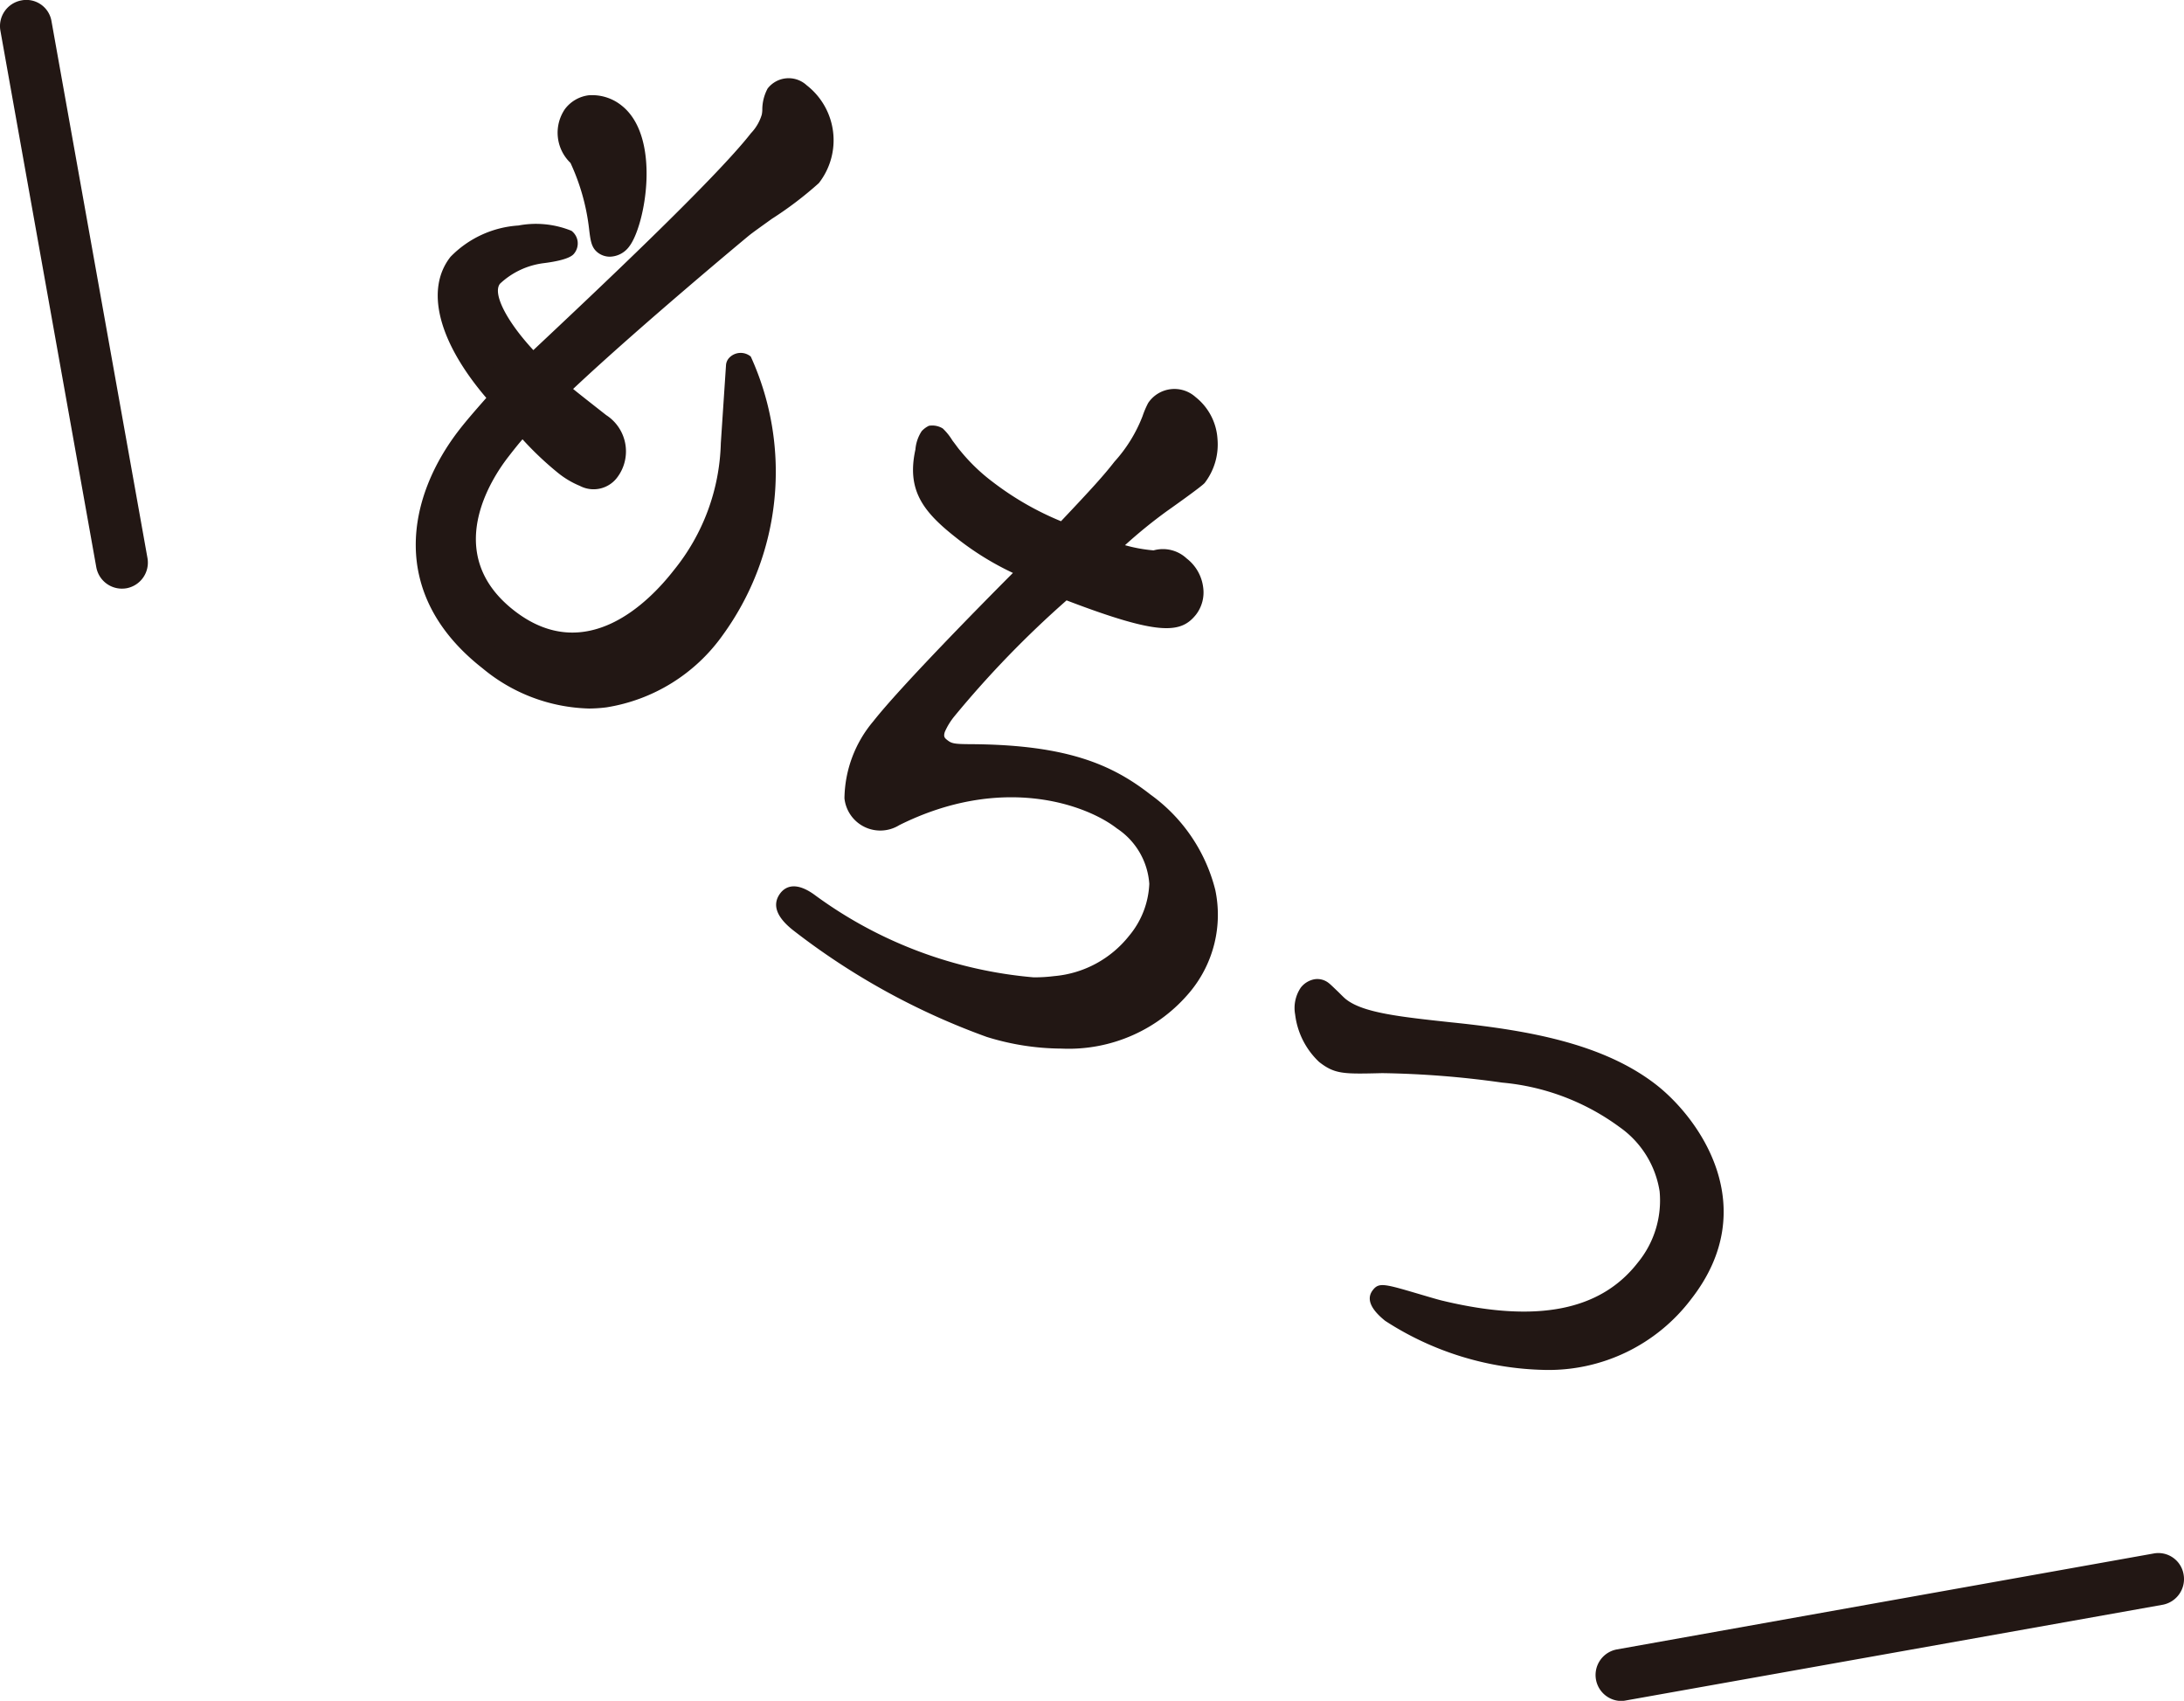
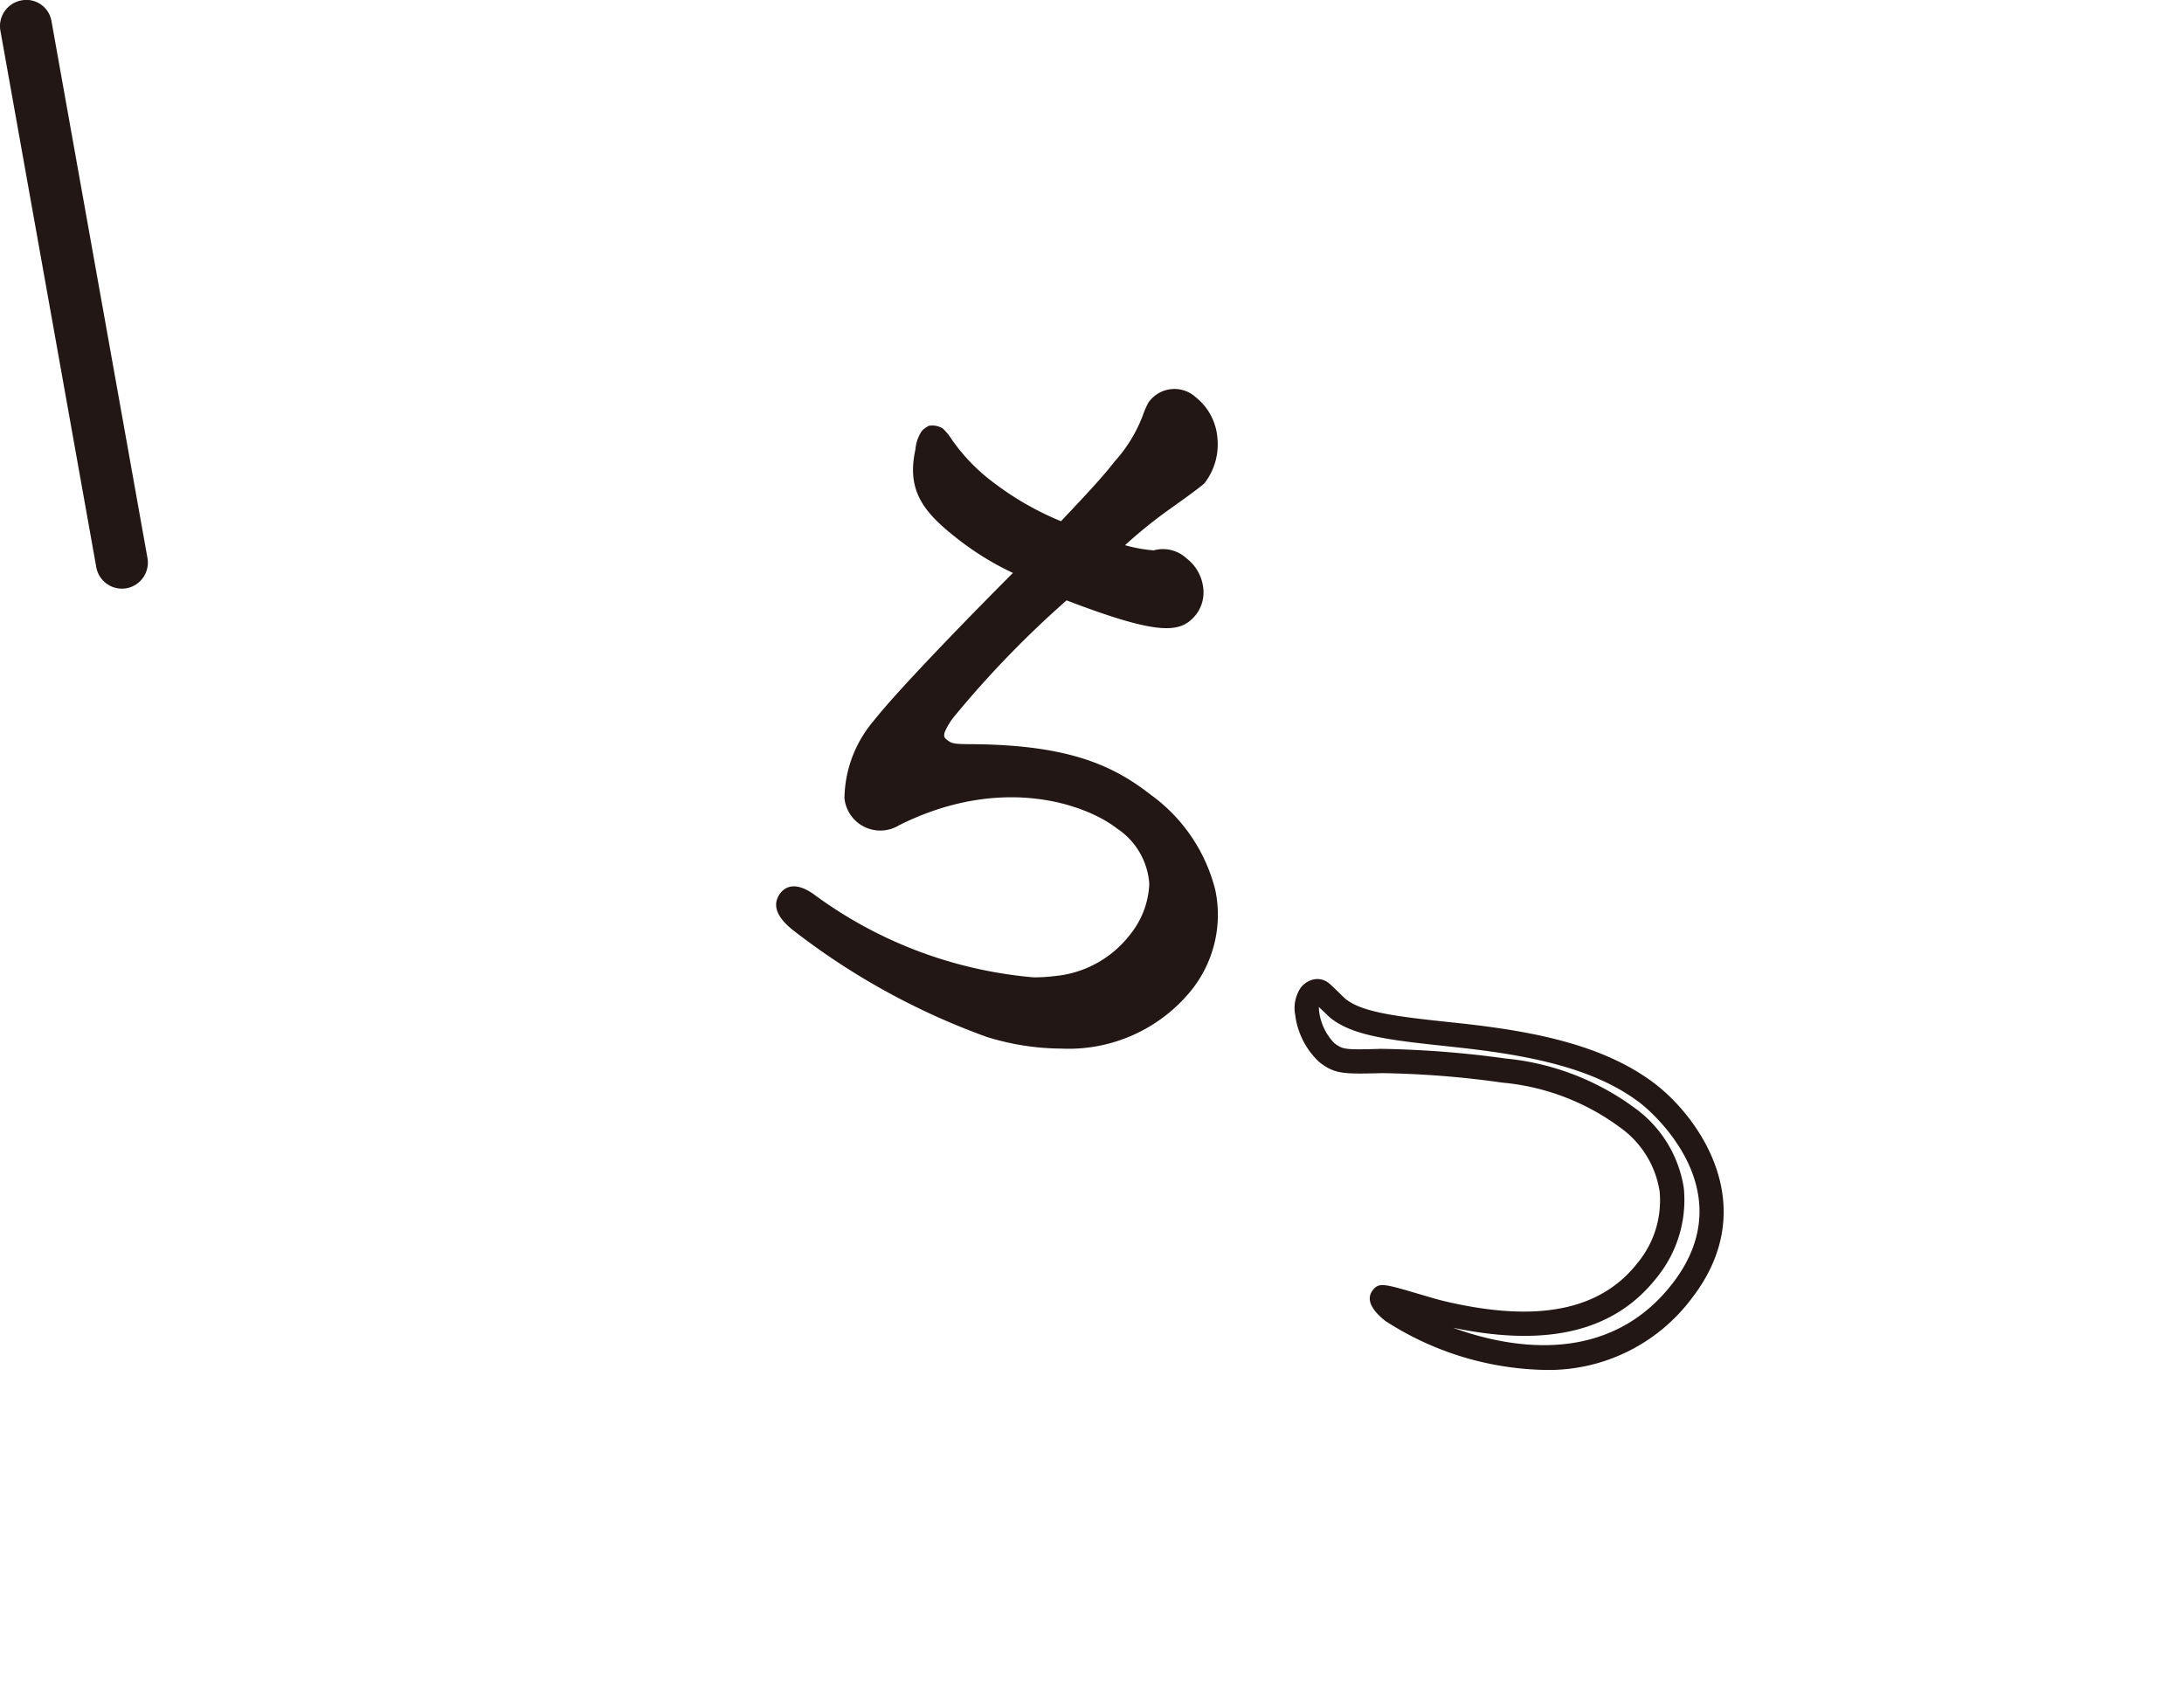
<svg xmlns="http://www.w3.org/2000/svg" viewBox="0 0 67.797 52.795">
  <defs>
    <style>.cls-1{fill:#221714;}</style>
  </defs>
  <g id="レイヤー_2" data-name="レイヤー 2">
    <g id="デザイン">
-       <path class="cls-1" d="M15.5,13.938c-1.144,1.465-1.823,3.7.228,5.306,2.638,2.06,4.942-.607,5.491-1.31a6.81,6.81,0,0,0,1.54-4.146l.161-2.422a.112.112,0,0,1,.159,0c.137.107,1.8,4.617-.928,8.115-1.893,2.422-4.544,2.836-6.928.974-2.969-2.32-2-5.177-.652-6.9.229-.293.507-.609,1.035-1.2-1.471-1.621-2.054-3.21-1.322-4.147a3.549,3.549,0,0,1,3.229-.75.117.117,0,0,1,.021.174,4.25,4.25,0,0,1-.688.155,2.767,2.767,0,0,0-1.617.782c-.58.742.754,2.256,1.318,2.822C18.206,9.826,22.4,5.9,23.61,4.358a1.836,1.836,0,0,0,.406-.721,3.356,3.356,0,0,1,.112-.667.463.463,0,0,1,.685-.032,1.777,1.777,0,0,1,.308,2.506c-.122.156-1.782,1.314-2.1,1.565-.529.436-3.892,3.251-5.788,5.074.18.172,1.118.9,1.372,1.1a.962.962,0,0,1,.229,1.437c-.35.449-1.069-.08-1.284-.248a12.64,12.64,0,0,1-1.324-1.286A7.477,7.477,0,0,0,15.5,13.938Zm3.161-6.9a6.745,6.745,0,0,0-.64-2.2c-.236-.342-.551-.745-.184-1.214a.836.836,0,0,1,1.23-.045c1.016.794.6,3.3.172,3.847-.152.195-.346.2-.444.125C18.713,7.485,18.7,7.38,18.657,7.033Z" />
-       <path class="cls-1" d="M18.286,21.993a5.367,5.367,0,0,1-3.3-1.243c-2.981-2.33-2.325-5.361-.719-7.422.2-.256.432-.527.829-.977-1.488-1.742-1.907-3.366-1.112-4.378A3.231,3.231,0,0,1,16.092,7a2.929,2.929,0,0,1,1.649.165.494.494,0,0,1,.19.328.5.5,0,0,1-.106.374c-.038.048-.152.2-.934.3a2.419,2.419,0,0,0-1.37.64c-.237.3.2,1.159,1.036,2.061l.042-.04c1.818-1.708,5.6-5.264,6.714-6.695a1.416,1.416,0,0,0,.334-.573.861.861,0,0,0,.017-.144,1.385,1.385,0,0,1,.165-.668.825.825,0,0,1,1.214-.1,2.161,2.161,0,0,1,.376,3.036,11.306,11.306,0,0,1-1.463,1.112c-.317.228-.6.429-.706.516-.03.023-3.383,2.809-5.459,4.761.2.164.525.418,1.028.813a1.34,1.34,0,0,1,.321,1.96A.916.916,0,0,1,18,15.082a2.75,2.75,0,0,1-.689-.412,10.02,10.02,0,0,1-1.091-1.034c-.1.114-.233.277-.431.533v0c-.529.677-2.081,3.021.164,4.778s4.22-.29,4.964-1.247a6.51,6.51,0,0,0,1.459-3.941l.161-2.421a.368.368,0,0,1,.093-.224.49.49,0,0,1,.676-.046,8.626,8.626,0,0,1-.867,8.642,5.481,5.481,0,0,1-3.615,2.247A4.5,4.5,0,0,1,18.286,21.993ZM15.394,7.916a1.746,1.746,0,0,0-.816.522c-.579.738-.08,2.141,1.3,3.661a.376.376,0,0,1,0,.5c-.525.586-.8.9-1.024,1.186-.858,1.106-2.524,3.935.592,6.37a4.488,4.488,0,0,0,3.281,1.053,4.751,4.751,0,0,0,3.116-1.964,7.834,7.834,0,0,0,1.332-6.226l-.05.793a7.177,7.177,0,0,1-1.59,4.315c-.719.921-3.205,3.627-6.051,1.412-2.224-1.74-1.547-4.23-.291-5.835a7.37,7.37,0,0,1,.744-.873.4.4,0,0,1,.275-.114h0a.379.379,0,0,1,.27.11l.1.1a10.532,10.532,0,0,0,1.188,1.146,2.023,2.023,0,0,0,.494.3c.14.051.225.058.263.011a.6.6,0,0,0-.17-.909c-.824-.647-1.264-1-1.395-1.127a.373.373,0,0,1-.118-.273.38.38,0,0,1,.114-.27c2.051-1.973,5.771-5.063,5.809-5.093.127-.1.415-.3.74-.541.457-.326,1.214-.871,1.324-.981a1.389,1.389,0,0,0-.258-1.962.293.293,0,0,0-.131-.057c-.009.019-.026.211-.038.3a1.2,1.2,0,0,1-.043.279,2.074,2.074,0,0,1-.465.833c-1.154,1.474-4.959,5.055-6.79,6.776l-.313.3a.378.378,0,0,1-.524-.009c-.664-.666-2.131-2.321-1.349-3.321A1.943,1.943,0,0,1,15.394,7.916Zm.1,6.023h0Zm3.441-5.971a.612.612,0,0,1-.376-.126c-.2-.155-.228-.358-.275-.759a6.646,6.646,0,0,0-.575-2.026,1.3,1.3,0,0,1-.173-1.67,1.094,1.094,0,0,1,.735-.429,1.456,1.456,0,0,1,1.024.317c1.247.979.735,3.74.236,4.378A.766.766,0,0,1,18.937,7.968Zm.144-.646h0ZM18.413,3.7a.339.339,0,0,0-.047,0,.352.352,0,0,0-.236.146c-.157.2-.106.336.16.721a6.883,6.883,0,0,1,.74,2.406v.011l0,0c.3-.73.507-2.567-.2-3.123A.733.733,0,0,0,18.413,3.7Z" />
      <path class="cls-1" d="M29.889,16.374c-1.016-.794-1.332-1.356-1.1-2.373a1.008,1.008,0,0,1,.112-.385c.031-.039.061-.078.139-.017.039.031.4.534.484.63a6.2,6.2,0,0,0,1.08,1.033,10.044,10.044,0,0,0,2.429,1.362c1.063-1.12,1.5-1.6,1.865-2.066a5,5,0,0,0,.928-1.509,2.326,2.326,0,0,1,.135-.335.591.591,0,0,1,.924-.1,1.551,1.551,0,0,1,.226,2.127c-.015.019-.971.719-1.1.806A14.525,14.525,0,0,0,34.2,17.1a6.773,6.773,0,0,0,1.669.36.772.772,0,0,1,.746.174.9.9,0,0,1,.219,1.209c-.275.352-.69.562-3.806-.645a33.4,33.4,0,0,0-3.685,3.791c-.259.332-.667.894-.178,1.275.253.2.432.212,1,.213,3,.02,4.286.675,5.322,1.484,2.07,1.618,2.537,3.839,1.179,5.577-1.588,2.032-4.374,1.774-5.917,1.292a21.543,21.543,0,0,1-5.892-3.25c-.176-.137-.508-.4-.324-.631.137-.176.488.1.567.16,1.406,1.1,7.637,4.519,10.247,1.178a2.514,2.514,0,0,0-.44-3.866c-1.152-.9-3.923-1.744-7.153-.146a.725.725,0,0,1-.907-.048c-.625-.488-.032-1.85.563-2.612.916-1.172,4-4.27,4.69-4.956A8.566,8.566,0,0,1,29.889,16.374Z" />
      <path class="cls-1" d="M32.949,32.549a7.912,7.912,0,0,1-2.317-.362,21.9,21.9,0,0,1-6.012-3.312c-.533-.421-.66-.81-.389-1.159.144-.18.465-.385,1.091.087a13.4,13.4,0,0,0,6.761,2.534,4.815,4.815,0,0,0,.642-.038,3.33,3.33,0,0,0,2.322-1.247,2.688,2.688,0,0,0,.63-1.617,2.247,2.247,0,0,0-1.007-1.721c-.934-.729-3.547-1.7-6.756-.1a1.118,1.118,0,0,1-1.7-.835,3.782,3.782,0,0,1,.9-2.395c.812-1.034,3.239-3.507,4.33-4.6a8.932,8.932,0,0,1-1.784-1.11h0c-1.015-.8-1.518-1.467-1.243-2.721a1.217,1.217,0,0,1,.194-.569.729.729,0,0,1,.224-.167.623.623,0,0,1,.431.083,1.766,1.766,0,0,1,.3.374c.1.129.194.264.237.309a5.75,5.75,0,0,0,1.027.987,9.24,9.24,0,0,0,2.106,1.209c.964-1.019,1.336-1.431,1.661-1.85a4.535,4.535,0,0,0,.871-1.412,2.793,2.793,0,0,1,.174-.408.981.981,0,0,1,1.471-.184,1.8,1.8,0,0,1,.681,1.3,1.959,1.959,0,0,1-.393,1.36c-.068.1-1.176.879-1.188.888a15.3,15.3,0,0,0-1.29,1.05,4.681,4.681,0,0,0,.888.161,1.078,1.078,0,0,1,1.027.252,1.339,1.339,0,0,1,.512.9,1.129,1.129,0,0,1-.224.844c-.47.588-1.142.655-4.017-.444a31.28,31.28,0,0,0-3.471,3.585,2.073,2.073,0,0,0-.309.5c-.042.134-.013.182.068.244.143.114.207.133.761.135,2.972.019,4.372.638,5.556,1.564a5.212,5.212,0,0,1,2.012,2.962,3.746,3.746,0,0,1-.769,3.144A4.9,4.9,0,0,1,32.949,32.549ZM27.664,30a16.921,16.921,0,0,0,3.192,1.472c.622.192,3.789,1.044,5.51-1.165a3,3,0,0,0,.626-2.525,4.207,4.207,0,0,0-1.328-2.171,2.694,2.694,0,0,1,.765,1.816,3.328,3.328,0,0,1-.791,2.093,4.054,4.054,0,0,1-2.82,1.531A10.224,10.224,0,0,1,27.664,30Zm2.457-13.919a8.232,8.232,0,0,0,2.1,1.222.4.4,0,0,1,.232.281.378.378,0,0,1-.088.345c-.952.936-3.814,3.841-4.66,4.919a3.153,3.153,0,0,0-.744,1.839.342.342,0,0,0,.118.246c.2.158.284.122.5.008a7.787,7.787,0,0,1,6.478-.423,9.47,9.47,0,0,0-3.9-.664,1.673,1.673,0,0,1-1.222-.293.918.918,0,0,1-.317-1.066,2.4,2.4,0,0,1,.431-.736,31.806,31.806,0,0,1,3.56-3.684l.165-.153a.367.367,0,0,1,.389-.074c3.057,1.189,3.268.9,3.374.764a.4.4,0,0,0,.068-.288.591.591,0,0,0-.22-.391c-.2-.15-.309-.152-.364-.127a.446.446,0,0,1-.173.032,6.931,6.931,0,0,1-1.742-.374.388.388,0,0,1-.262-.267.377.377,0,0,1,.088-.357,14.5,14.5,0,0,1,1.852-1.588c.119-.08.88-.634,1.049-.765a1.232,1.232,0,0,0,.215-.8,1.069,1.069,0,0,0-.4-.766c-.207-.156-.287-.112-.4.032h0c.008,0-.051.146-.068.2a5.246,5.246,0,0,1-.994,1.642c-.363.468-.769.916-1.885,2.095a.4.4,0,0,1-.419.089,10.644,10.644,0,0,1-2.52-1.412,6.767,6.767,0,0,1-1.146-1.106,1.457,1.457,0,0,1-.114-.141c-.076.7.182,1.114,1.015,1.765Z" />
-       <path class="cls-1" d="M44.749,40.75c3.8.9,5.494-.182,6.387-1.325a3.189,3.189,0,0,0-.63-4.739,7.658,7.658,0,0,0-3.818-1.455,27.927,27.927,0,0,0-3.789-.3c-1.156.031-1.331.037-1.717-.265-.422-.33-.808-1.4-.505-1.783.027-.035.182-.2.34-.073.088.068.451.437.539.506.633.494,1.841.616,3.564.8,2.014.214,4.426.569,6.061,1.847,1.055.824,3.179,3.361,1.022,6.122-2.953,3.78-8.056,1.323-8.97.609-.1-.083-.391-.334-.322-.422A18.156,18.156,0,0,1,44.749,40.75Z" />
      <path class="cls-1" d="M47.938,42.523A9.426,9.426,0,0,1,43,41c-.457-.366-.588-.685-.389-.948s.368-.2,1.581.157c.279.082.529.156.63.175l.017.005c2.879.68,4.845.291,6-1.193a3.038,3.038,0,0,0,.68-2.213,3,3,0,0,0-1.247-2,7.236,7.236,0,0,0-3.64-1.378,29.384,29.384,0,0,0-3.725-.294c-1.193.029-1.467.038-1.958-.347a2.419,2.419,0,0,1-.744-1.471,1.129,1.129,0,0,1,.177-.84.7.7,0,0,1,.428-.257.567.567,0,0,1,.439.12c.051.038.174.159.3.279.1.1.2.2.241.228.533.417,1.675.54,3.256.711l.119.012c2.274.241,4.6.643,6.249,1.926,1.349,1.055,3.31,3.8,1.086,6.651A5.548,5.548,0,0,1,47.938,42.523Zm-2.833-1.309c1.882.687,4.854,1.14,6.8-1.357,2.322-2.97-.824-5.488-.959-5.594-1.493-1.167-3.7-1.539-5.865-1.769l-.118-.013c-1.772-.19-2.939-.317-3.641-.867-.05-.038-.173-.158-.3-.279l-.08-.078a.977.977,0,0,0,.008.144,1.737,1.737,0,0,0,.461.97c.267.207.326.22,1.455.186a31.491,31.491,0,0,1,3.873.3,8.054,8.054,0,0,1,4,1.53,3.769,3.769,0,0,1,1.531,2.495,3.811,3.811,0,0,1-.837,2.771C50.133,41.316,48.061,41.832,45.105,41.214Z" />
      <path class="cls-1" d="M3.784,18.272a.809.809,0,0,1-.795-.665L.012.95A.811.811,0,0,1,.663.013.791.791,0,0,1,1.6.666L4.578,17.323a.81.81,0,0,1-.651.937A.9.9,0,0,1,3.784,18.272Z" />
-       <path class="cls-1" d="M50.331,52.8a.807.807,0,0,1-.143-1.6l16.659-2.977a.794.794,0,0,1,.938.653.811.811,0,0,1-.651.937L50.475,52.783A.912.912,0,0,1,50.331,52.8Z" />
    </g>
  </g>
</svg>